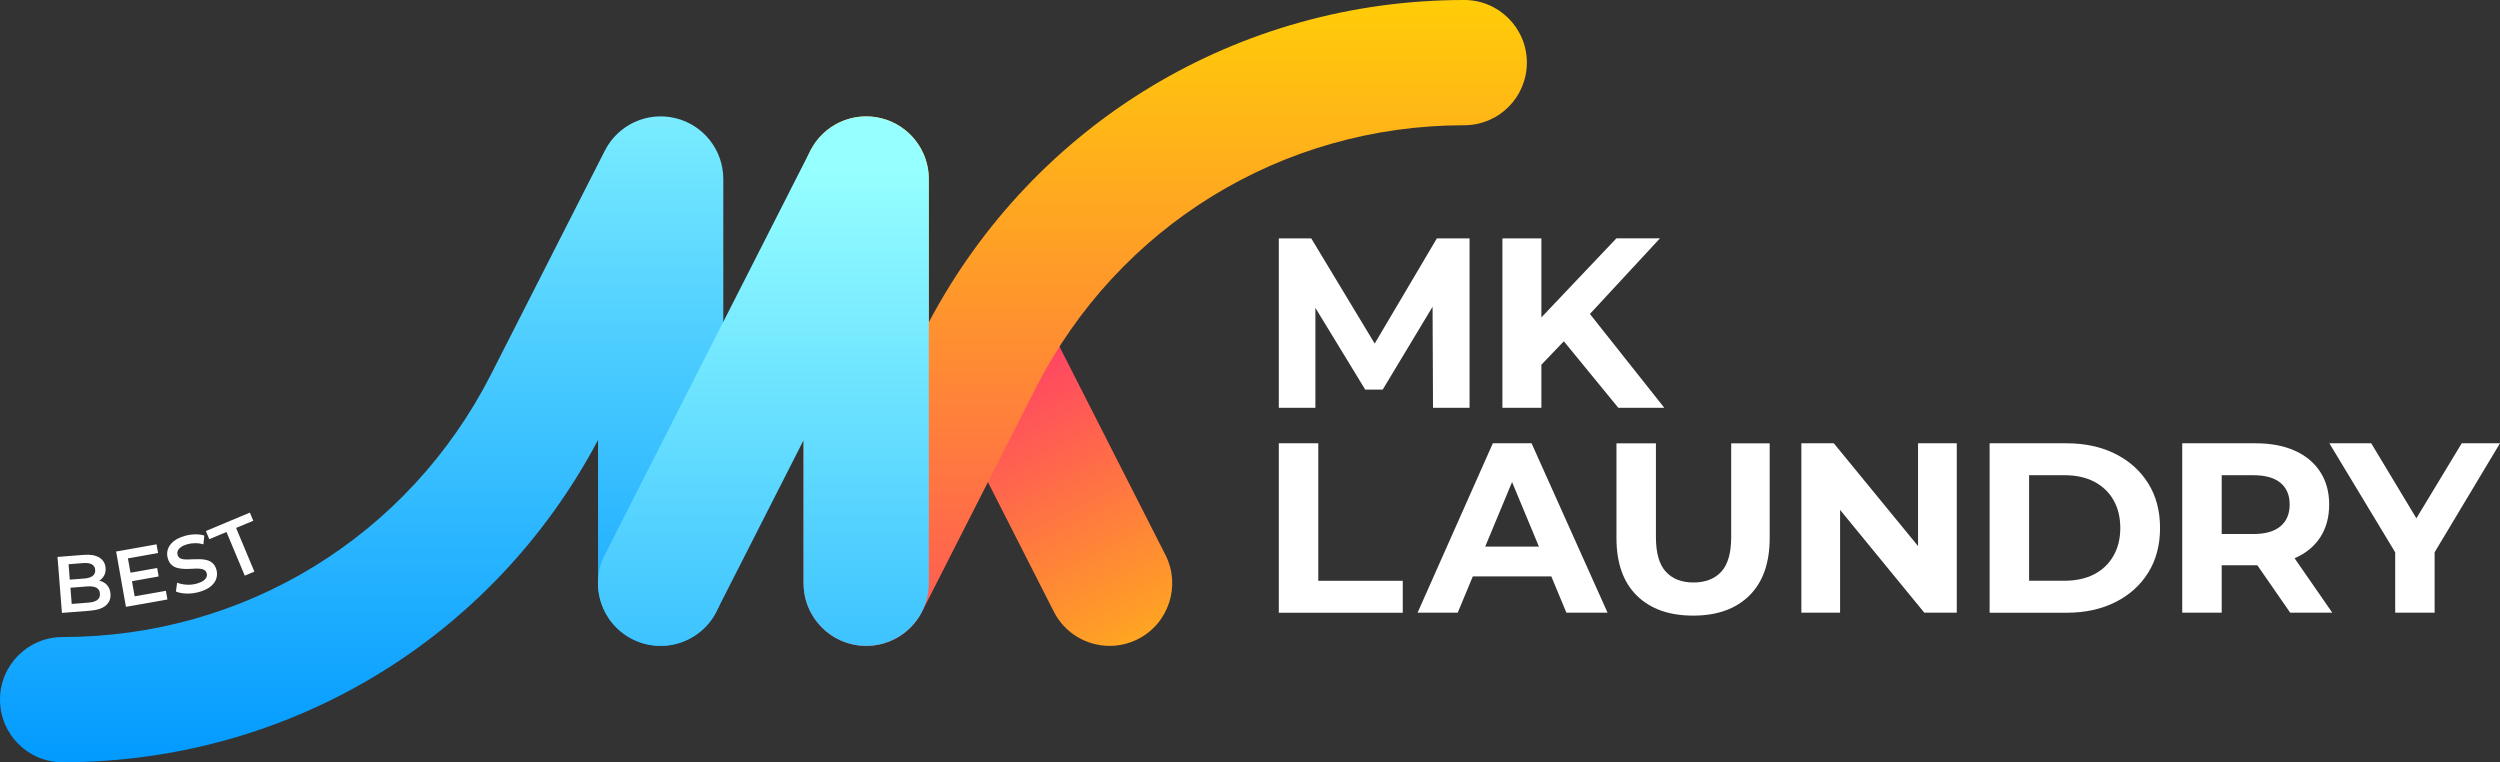
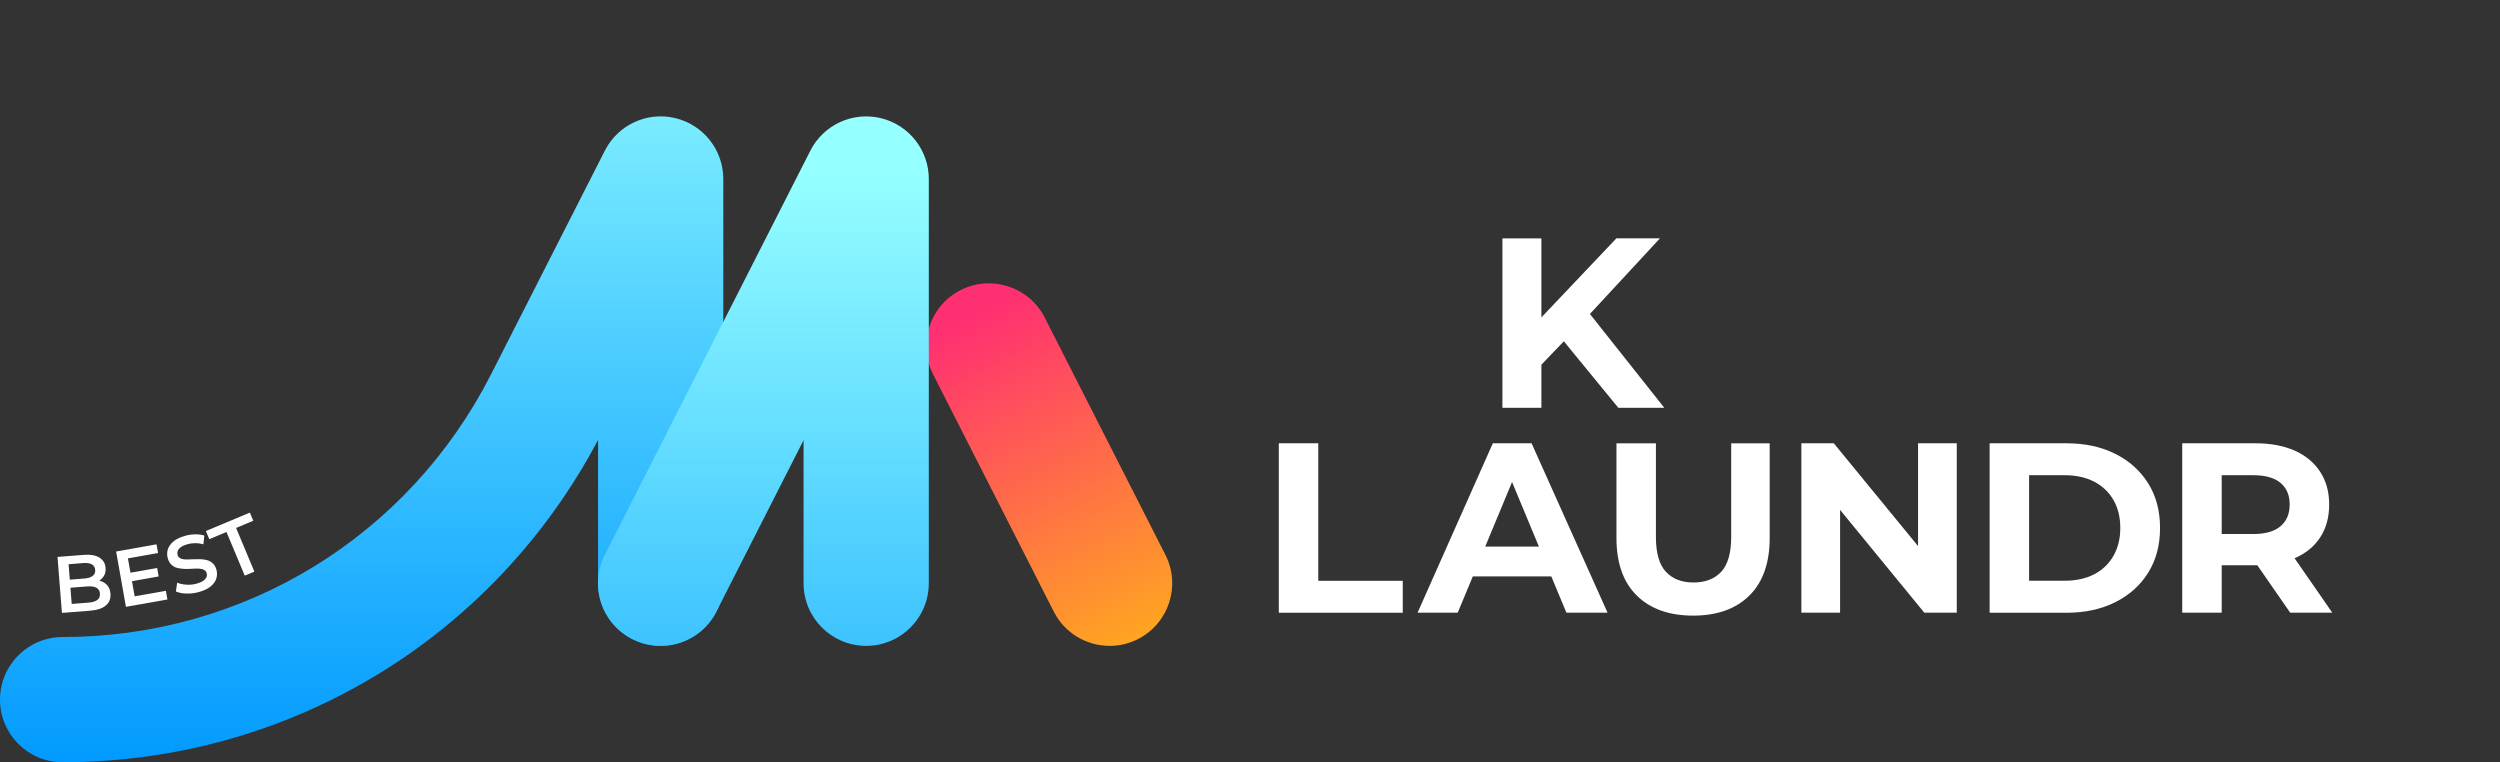
<svg xmlns="http://www.w3.org/2000/svg" xmlns:xlink="http://www.w3.org/1999/xlink" id="Layer_2" data-name="Layer 2" viewBox="0 0 616.41 187.95">
  <rect x="0" y="0" width="616.41" height="187.95" fill="#333333" stroke="none" />
  <defs>
    <style>
      .cls-1 {
        fill: url(#linear-gradient-2);
      }

      .cls-2 {
        fill: url(#linear-gradient-3);
      }

      .cls-3 {
        fill: url(#linear-gradient);
      }

      .cls-4 {
        fill: url(#linear-gradient-4);
      }
    </style>
    <linearGradient id="linear-gradient" x1="240.53" y1="77.72" x2="297.01" y2="192.16" gradientUnits="userSpaceOnUse">
      <stop offset="0" stop-color="#ff3071" />
      <stop offset="1" stop-color="gold" />
    </linearGradient>
    <linearGradient id="linear-gradient-2" x1="89.16" y1="190.53" x2="89.16" y2="-7.05" gradientUnits="userSpaceOnUse">
      <stop offset="0" stop-color="#09f" />
      <stop offset=".5" stop-color="#48caff" />
      <stop offset="1" stop-color="#96ffff" />
    </linearGradient>
    <linearGradient id="linear-gradient-3" x1="287.3" y1="210.71" x2="287.3" y2="-13.79" xlink:href="#linear-gradient" />
    <linearGradient id="linear-gradient-4" x1="188.23" y1="247.75" x2="188.23" y2="42" xlink:href="#linear-gradient-2" />
  </defs>
  <g id="Layer_1-2" data-name="Layer 1">
    <g>
      <g>
        <path fill="#fff" d="m315.31,151.07v-41.77h9.73v33.9h20.83v7.88h-30.55Z" />
        <path fill="#fff" d="m349.52,151.07l18.56-41.77h9.55l18.74,41.77h-10.15l-15.34-36.88h3.88l-15.34,36.88h-9.91Zm9.37-8.95l2.45-7.34h21.6l2.51,7.34h-26.56Z" />
        <path fill="#fff" d="m417.48,151.79c-5.93,0-10.56-1.65-13.91-4.95s-5.01-8.04-5.01-14.2v-23.33h9.73v23.1c0,3.94.81,6.79,2.45,8.56,1.63,1.77,3.9,2.65,6.8,2.65s5.23-.88,6.86-2.65c1.63-1.77,2.45-4.63,2.45-8.56v-23.1h9.49v23.33c0,6.17-1.67,10.9-5.01,14.2-3.34,3.3-7.96,4.95-13.85,4.95Z" />
        <path fill="#fff" d="m444.15,151.07v-41.77h8l24.65,30.08h-3.88v-30.08h9.55v41.77h-8l-24.65-30.08h3.88v30.08h-9.55Z" />
        <path fill="#fff" d="m490.57,151.07v-41.77h18.98c4.54,0,8.53.87,12,2.6,3.46,1.73,6.17,4.16,8.12,7.28,1.95,3.12,2.92,6.79,2.92,11.01s-.98,7.89-2.92,11.01c-1.95,3.12-4.65,5.55-8.12,7.28s-7.46,2.6-12,2.6h-18.98Zm9.73-7.88h8.77c2.78,0,5.2-.53,7.25-1.58,2.05-1.05,3.64-2.57,4.77-4.54,1.13-1.97,1.7-4.27,1.7-6.89s-.57-4.97-1.7-6.92c-1.13-1.95-2.73-3.45-4.77-4.51-2.05-1.05-4.47-1.58-7.25-1.58h-8.77v26.02Z" />
        <path fill="#fff" d="m538.06,151.07v-41.77h18.08c3.74,0,6.96.61,9.67,1.82,2.7,1.21,4.79,2.95,6.27,5.22,1.47,2.27,2.21,4.95,2.21,8.06s-.74,5.84-2.21,8.09-3.56,3.96-6.27,5.13c-2.71,1.17-5.93,1.76-9.67,1.76h-12.77l4.42-4.18v15.87h-9.73Zm9.73-14.8l-4.42-4.6h12.23c2.94,0,5.17-.64,6.68-1.91,1.51-1.27,2.27-3.06,2.27-5.37s-.76-4.09-2.27-5.34c-1.51-1.25-3.74-1.88-6.68-1.88h-12.23l4.42-4.6v23.69Zm16.89,14.8l-10.5-15.16h10.38l10.5,15.16h-10.38Z" />
-         <path fill="#fff" d="m590.57,151.07v-17.07l2.21,5.85-18.44-30.55h10.32l14.08,23.39h-5.91l14.14-23.39h9.43l-18.32,30.55,2.21-5.85v17.07h-9.73Z" />
      </g>
      <g>
-         <path fill="#fff" d="m315.31,100.55v-41.77h8l17.78,29.48h-4.24l17.43-29.48h8.06v41.77h-9.01l-.12-27.87h1.79l-14.08,23.39h-4.3l-14.26-23.39h1.97v27.87h-9.01Z" />
        <path fill="#fff" d="m370.44,100.55v-41.77h9.61v41.77h-9.61Zm8.59-9.55l-.48-11.16,19.99-21.07h10.74l-17.96,19.39-5.49,5.73-6.8,7.1Zm19.99,9.55l-14.86-18.14,6.33-6.92,19.87,25.06h-11.34Z" />
      </g>
      <g>
        <path class="cls-3" d="m273.6,159.25c-5.62,0-11.05-3.08-13.77-8.44l-29.76-58.51c-3.86-7.6-.84-16.89,6.76-20.76,7.6-3.86,16.89-.84,20.76,6.76l29.76,58.51c3.86,7.6.84,16.89-6.76,20.76-2.24,1.14-4.63,1.68-6.99,1.68Z" />
        <path class="cls-1" d="m15.44,187.95c-8.52,0-15.44-6.91-15.44-15.44s6.91-15.44,15.44-15.44c44.84,0,85.32-24.83,105.65-64.8l28.05-55.14c3.24-6.36,10.41-9.68,17.36-8.01,6.94,1.66,11.84,7.87,11.84,15.01v99.67c0,8.53-6.91,15.44-15.44,15.44s-15.44-6.91-15.44-15.44v-35.32c-25.98,49.08-76.33,79.46-132.02,79.46Z" />
-         <path class="cls-2" d="m213.58,159.25c-1.19,0-2.4-.14-3.6-.43-6.94-1.66-11.84-7.87-11.84-15.01V44.14c0-8.53,6.91-15.44,15.44-15.44s15.44,6.91,15.44,15.44v35.31C254.99,30.38,305.34,0,361.03,0c8.52,0,15.44,6.91,15.44,15.44s-6.91,15.44-15.44,15.44c-44.84,0-85.32,24.83-105.65,64.8l-28.04,55.14c-2.68,5.26-8.05,8.44-13.76,8.44Z" />
        <path class="cls-4" d="m162.87,159.25c-2.35,0-4.74-.54-6.99-1.68-7.6-3.86-10.63-13.16-6.76-20.76l50.69-99.67c3.23-6.36,10.41-9.68,17.36-8.01,6.94,1.66,11.84,7.87,11.84,15.01v99.67c0,8.53-6.91,15.44-15.44,15.44s-15.44-6.91-15.44-15.44v-35.27l-21.5,42.27c-2.72,5.36-8.15,8.44-13.77,8.44Z" />
      </g>
      <g>
        <path fill="#fff" d="m15.27,151.13l-1.09-13.81,6.49-.51c1.65-.13,2.93.1,3.85.68.92.58,1.42,1.42,1.51,2.51.06.74-.06,1.38-.36,1.92-.3.55-.73.98-1.28,1.31-.55.33-1.16.52-1.83.57l.3-.74c.78-.06,1.49.03,2.13.26.64.23,1.16.61,1.56,1.12.4.51.63,1.17.69,1.97.09,1.18-.28,2.14-1.13,2.87-.85.73-2.16,1.16-3.94,1.3l-6.89.54Zm2.41-2.22l4.16-.33c.95-.07,1.66-.29,2.15-.65.49-.36.7-.88.65-1.58-.05-.68-.35-1.17-.89-1.45-.54-.28-1.28-.38-2.23-.31l-4.36.34-.16-1.99,3.83-.3c.88-.07,1.55-.28,2.02-.64.46-.35.67-.85.62-1.48-.05-.65-.33-1.11-.84-1.38-.51-.28-1.21-.38-2.09-.31l-3.63.29.77,9.79Z" />
        <path fill="#fff" d="m33.2,147.03l7.7-1.36.38,2.14-10.23,1.81-2.42-13.64,9.96-1.77.38,2.14-7.43,1.32,1.66,9.36Zm-1.23-5.79l6.78-1.2.37,2.09-6.78,1.2-.37-2.09Z" />
        <path fill="#fff" d="m49.08,145.96c-1.04.29-2.08.43-3.11.39-1.03-.03-1.9-.2-2.6-.51l.31-2.17c.65.27,1.41.43,2.28.49.87.06,1.71-.03,2.54-.26.7-.2,1.24-.43,1.63-.71.39-.27.65-.57.78-.89.13-.32.15-.64.05-.97-.12-.41-.35-.69-.72-.86-.36-.17-.8-.26-1.3-.27-.51-.01-1.06,0-1.66.04s-1.21.05-1.82.03c-.62-.02-1.2-.1-1.74-.24-.55-.14-1.03-.4-1.44-.78-.41-.38-.72-.92-.92-1.63-.2-.72-.2-1.44.02-2.15s.67-1.36,1.36-1.95c.69-.59,1.65-1.05,2.87-1.4.8-.23,1.62-.35,2.47-.37.85-.02,1.61.08,2.31.3l-.24,2.15c-.7-.19-1.39-.28-2.07-.27s-1.32.09-1.9.26c-.67.19-1.2.43-1.59.72-.39.29-.64.6-.76.92-.12.33-.13.66-.04.99.12.41.35.69.71.86s.78.25,1.29.26c.5,0,1.06,0,1.67-.04.61-.03,1.21-.04,1.82-.03s1.18.09,1.73.23c.55.14,1.03.4,1.44.77.41.37.72.9.92,1.6.2.71.19,1.42-.02,2.14s-.67,1.36-1.37,1.95-1.66,1.05-2.88,1.4Z" />
        <path fill="#fff" d="m60.35,141.94l-4.51-10.77-4.24,1.77-.84-2.01,10.85-4.54.84,2.01-4.24,1.77,4.51,10.77-2.37.99Z" />
      </g>
    </g>
  </g>
</svg>